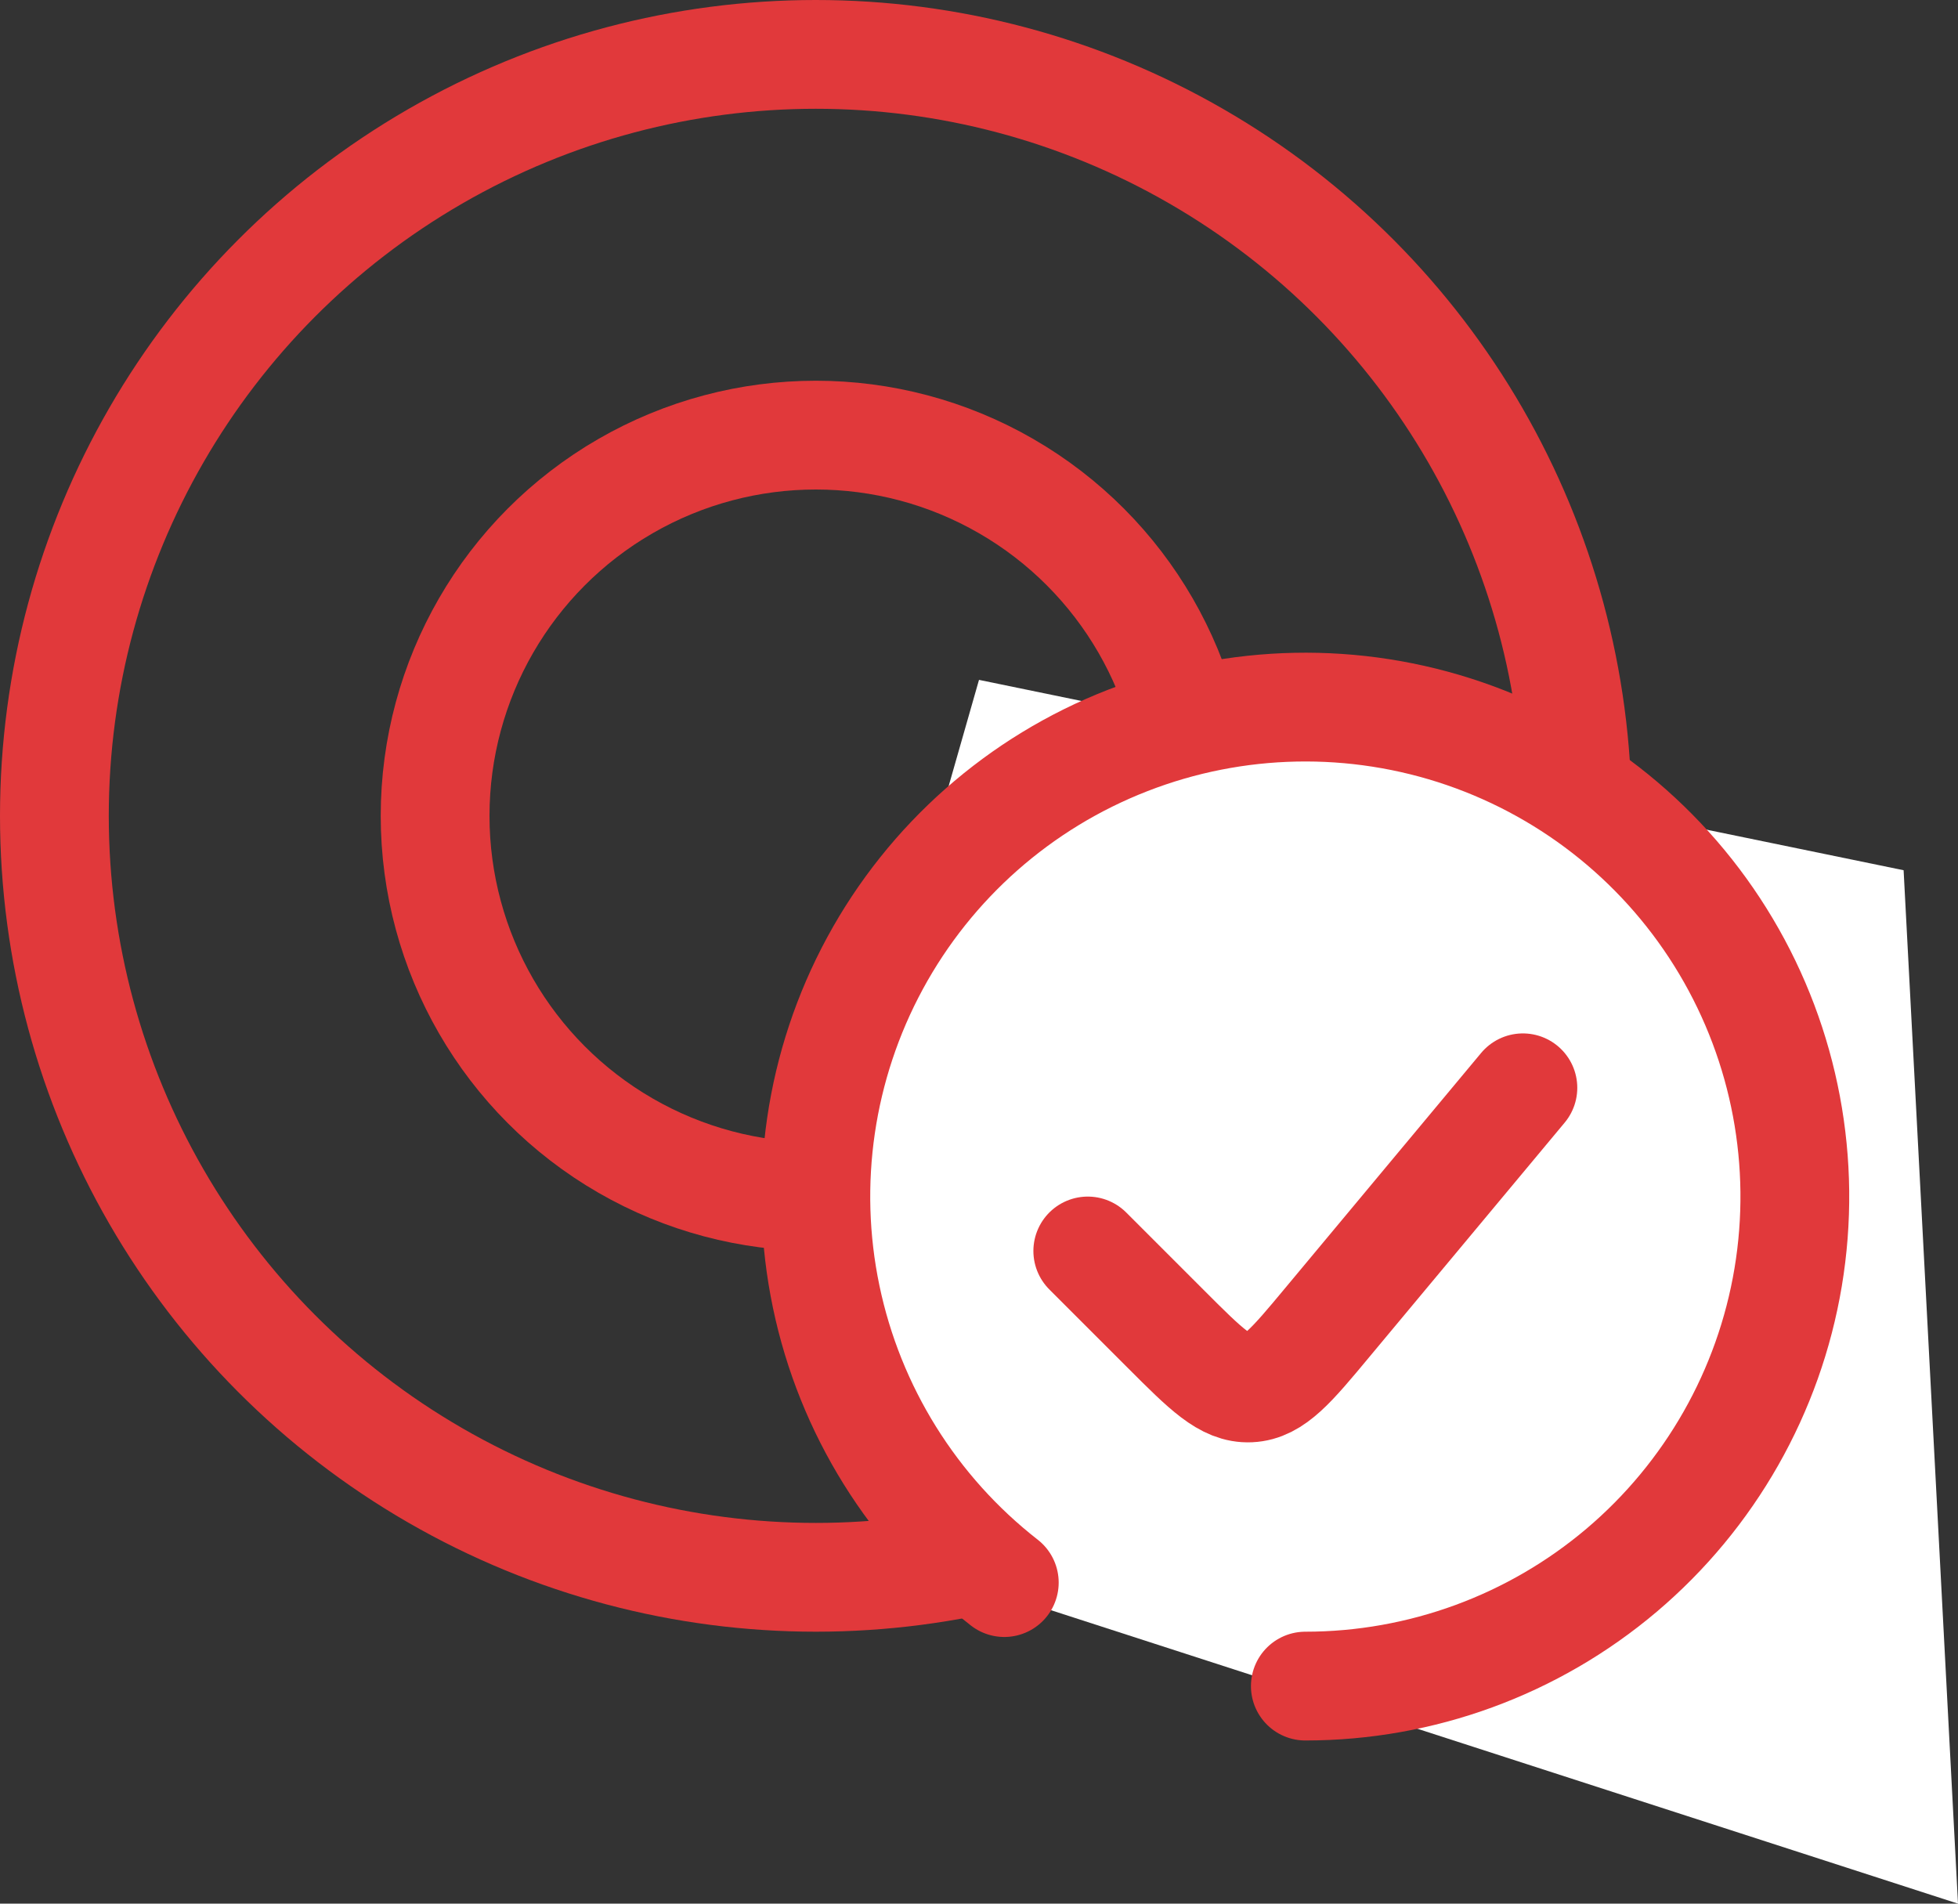
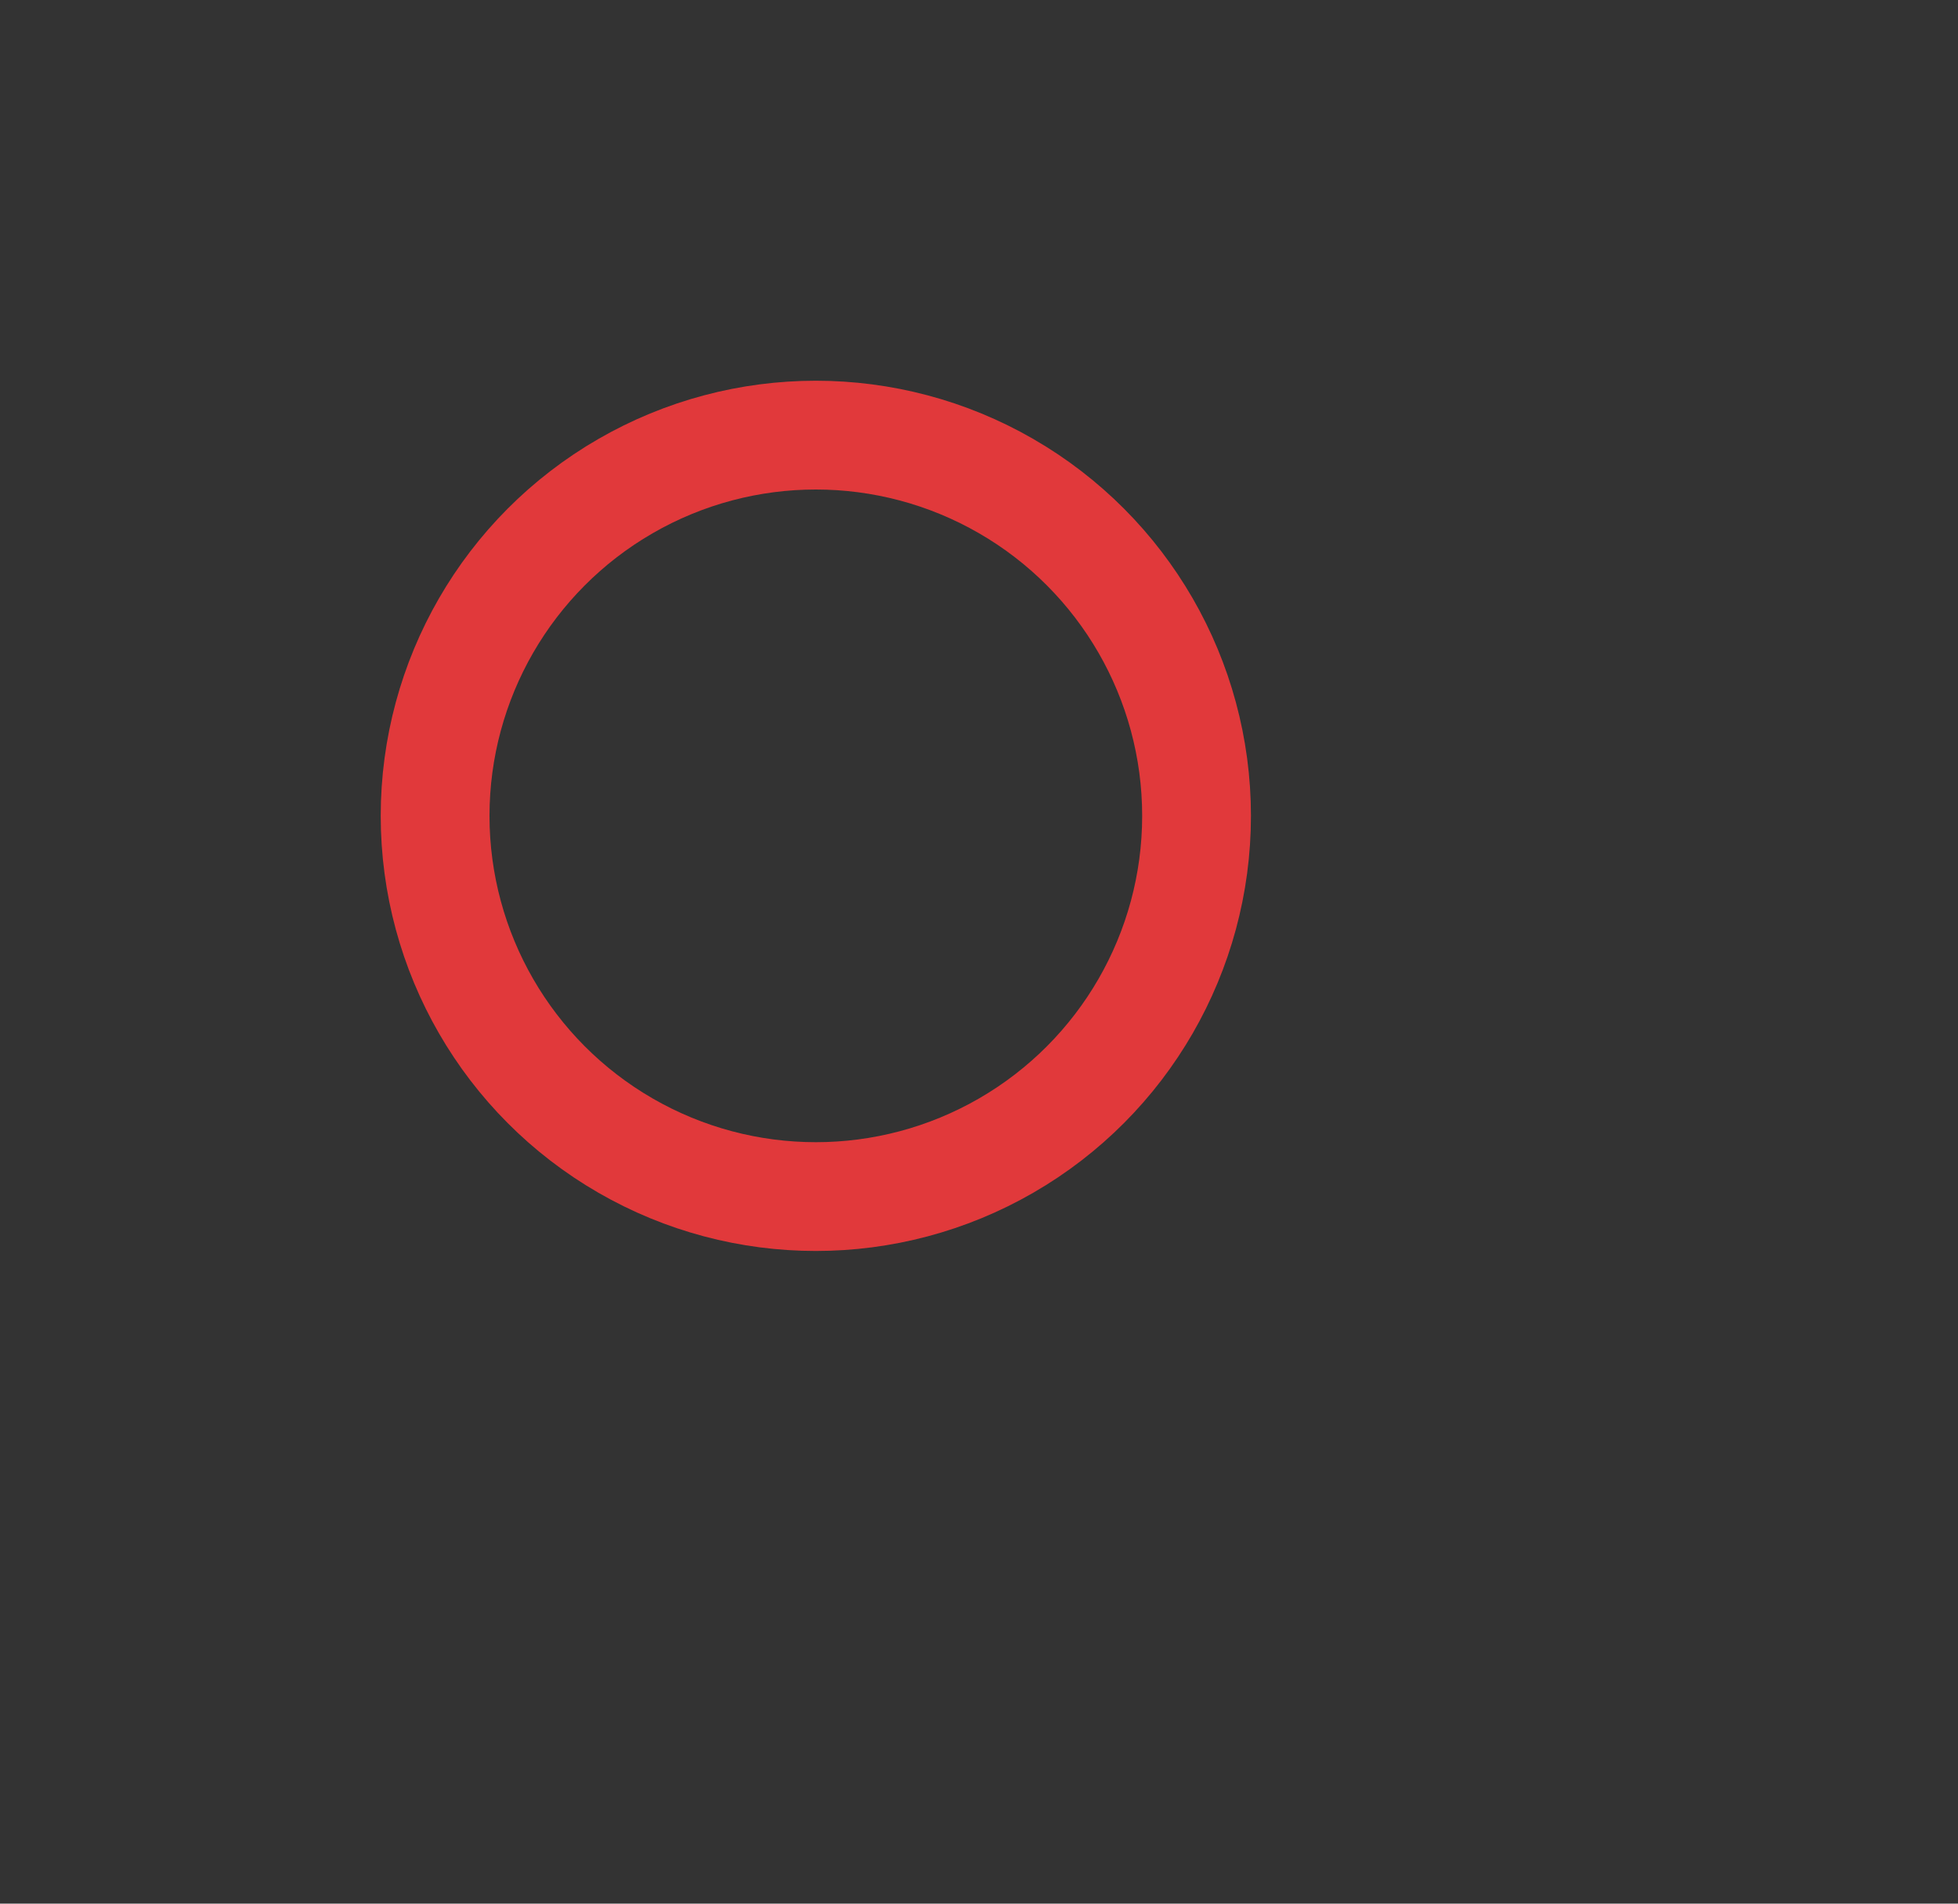
<svg xmlns="http://www.w3.org/2000/svg" width="36" height="35" viewBox="0 0 36 35" fill="none">
  <rect x="0" y="0" width="36" height="35" fill="#333333" stroke="none" />
-   <circle cx="15" cy="15" r="14" stroke="#E1393B" stroke-width="2" />
  <circle cx="15" cy="15" r="7" stroke="#E1393B" stroke-width="2" />
-   <path d="M18 12.5L35 16L36 35L19 29.5L15 23L18 12.5Z" fill="white" />
-   <path d="M24 31C26.13 31 28.191 30.245 29.816 28.869C31.441 27.492 32.526 25.584 32.877 23.484C33.228 21.383 32.823 19.226 31.733 17.396C30.644 15.566 28.941 14.182 26.927 13.489C24.913 12.797 22.718 12.841 20.734 13.614C18.749 14.386 17.103 15.838 16.088 17.71C15.073 19.583 14.755 21.754 15.19 23.839C15.625 25.924 16.785 27.787 18.465 29.097" stroke="#E1393B" stroke-width="2" stroke-linecap="round" />
-   <path d="M28 20L24.402 24.317C23.747 25.104 23.419 25.498 22.978 25.518C22.538 25.538 22.175 25.175 21.451 24.451L20 23" stroke="#E1393B" stroke-width="2" stroke-linecap="round" />
</svg>